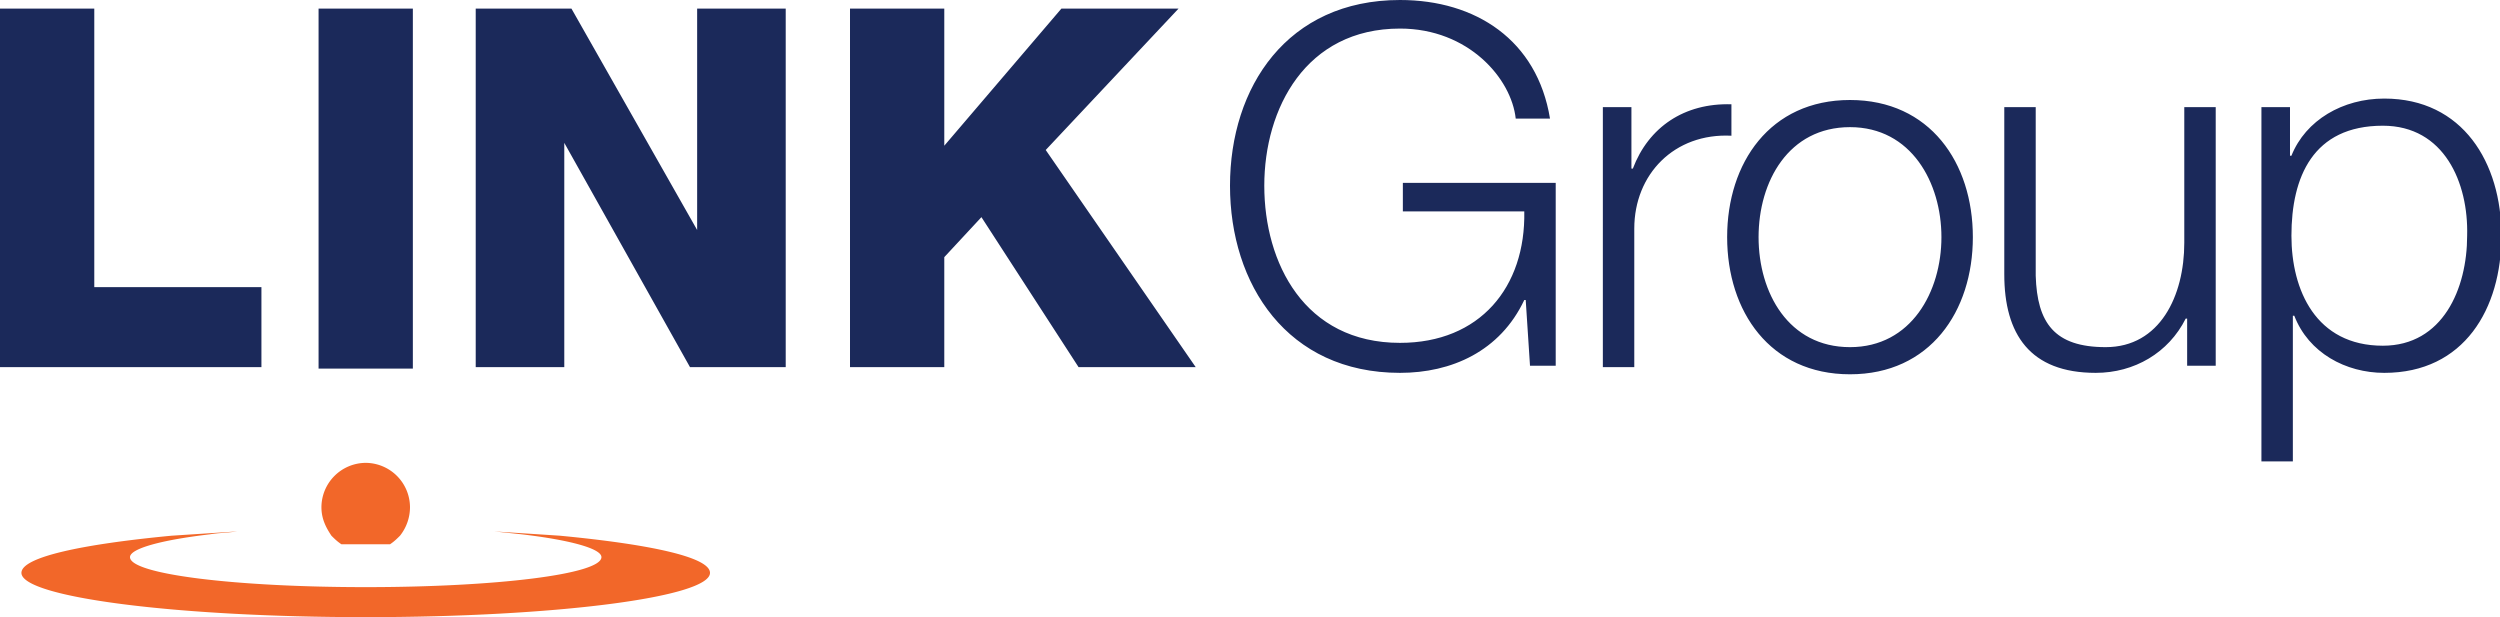
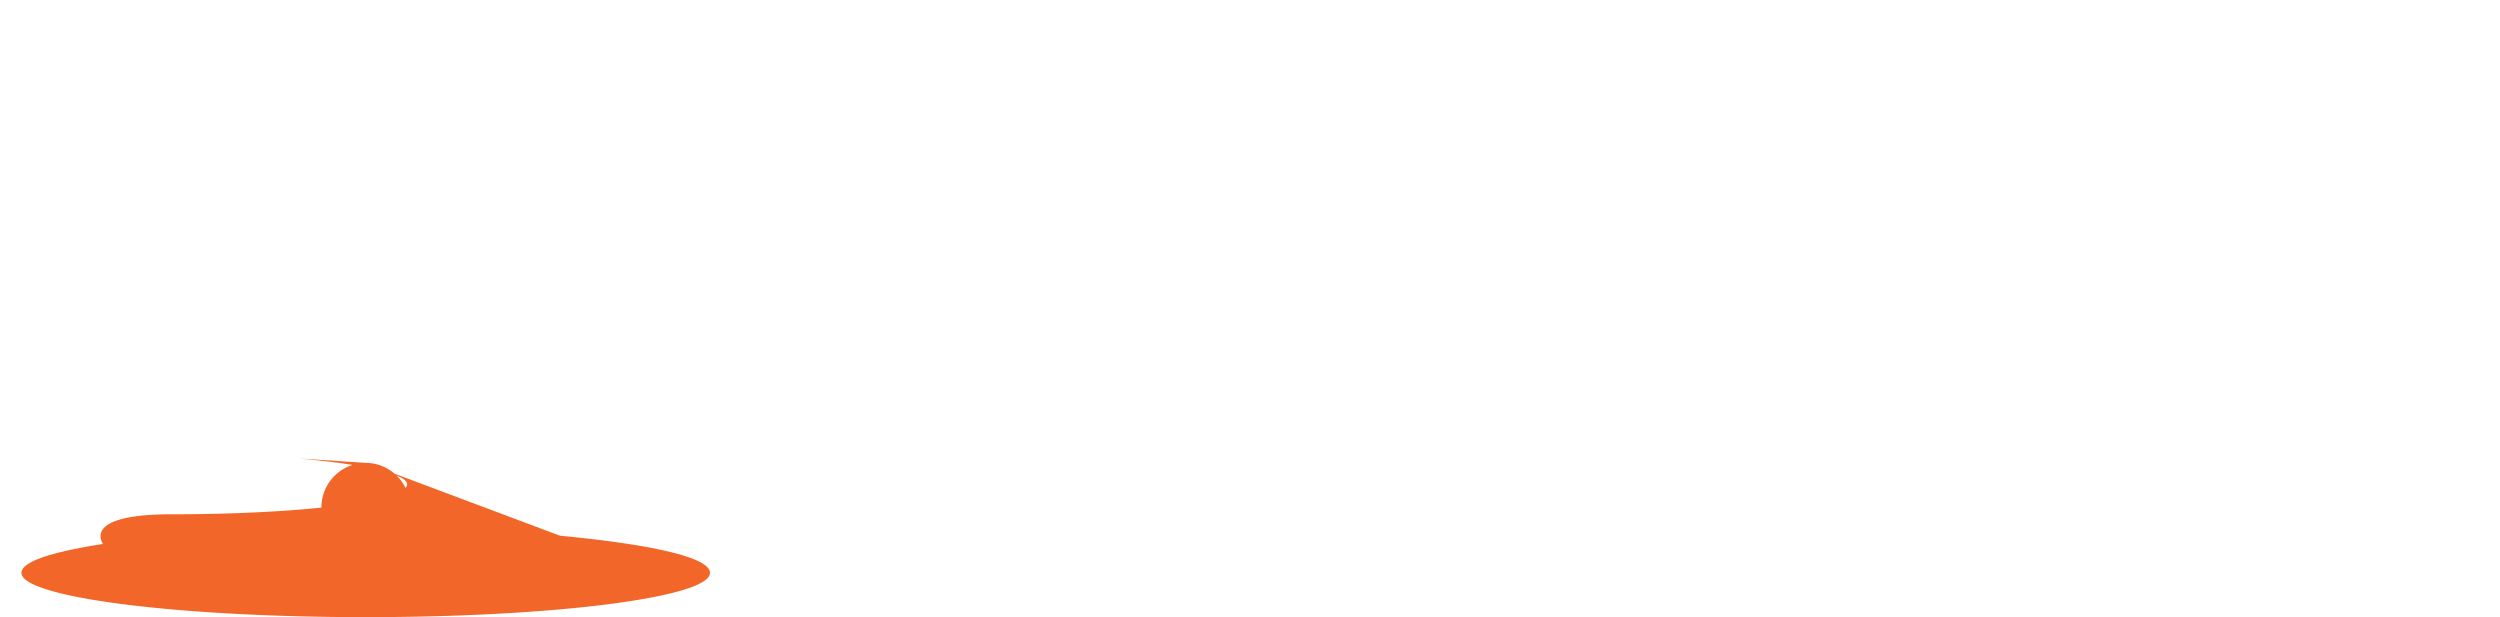
<svg xmlns="http://www.w3.org/2000/svg" viewBox="0 0 175 43.2">
-   <path d="M0 .6v25.1h18.3v-5.6H6.6V.6zm22.3 0h6.6v25.2h-6.6zm11 0H40l8.8 15.5V.6H55v25.1h-6.7L39.5 10v15.7h-6.2zm26.2 0h6.6v9.6L74.3.6h8.2l-9.3 9.9 10.5 15.2h-8.2l-6.8-10.5-2.6 2.8v7.7h-6.6zm49.3 25h-1.7l-.3-4.6h-.1c-1.7 3.6-5.1 5.1-8.7 5.1-7.9 0-11.9-6.2-11.9-13.1S90.1 0 98 0c5.3 0 9.6 2.8 10.5 8.3h-2.4C105.8 5.5 102.8 2 98 2c-6.6 0-9.5 5.6-9.5 11s2.8 11 9.5 11c5.6 0 8.8-3.9 8.7-9.2h-8.5v-2h10.7v12.8zm3.4-18.1h2v4.3h.1c1.1-2.9 3.6-4.6 6.9-4.5v2.2c-4-.2-6.8 2.7-6.8 6.5v9.7h-2.2V7.5zm25.9 9.1c0 5.2-3 9.6-8.6 9.6s-8.6-4.4-8.6-9.6 3-9.6 8.6-9.6 8.6 4.4 8.6 9.6zm-15 0c0 3.9 2.1 7.7 6.4 7.7s6.4-3.9 6.4-7.7-2.1-7.7-6.4-7.7-6.4 3.8-6.4 7.7zm32 9h-2v-3.3h-.1c-1.2 2.4-3.6 3.8-6.3 3.8-4.6 0-6.4-2.7-6.4-6.9V7.5h2.2v11.8c.1 3.3 1.3 5 4.9 5 3.8 0 5.5-3.6 5.5-7.3V7.5h2.2v18.1zm3.2-18.1h2v3.4h.1c1-2.5 3.6-4 6.5-4 5.5 0 8.2 4.5 8.2 9.6s-2.6 9.6-8.2 9.6c-2.7 0-5.3-1.4-6.3-4h-.1v10.2h-2.2V7.5zm8.5 1.3c-4.9 0-6.4 3.6-6.4 7.7 0 3.8 1.7 7.7 6.4 7.7 4.2 0 5.9-4 5.9-7.7.1-3.7-1.6-7.7-5.9-7.7z" fill="#1b295a" />
-   <path d="M25.6 32.4a3.12 3.12 0 0 0-3.1 3.1c0 .8.3 1.4.7 2 .2.2.4.4.7.6h3.4c.3-.2.5-.4.7-.6a3.22 3.22 0 0 0 .7-2 3.12 3.12 0 0 0-3.1-3.1zm13.6 5.1l-4.6-.3 1.9.2c3.4.4 5.6 1 5.6 1.6 0 1.2-7.4 2.1-16.5 2.1S9.1 40.2 9.1 39c0-.6 2.2-1.2 5.6-1.6.6-.1 1.2-.1 1.9-.2l-4.6.3c-6.3.6-10.5 1.5-10.5 2.6 0 1.7 10.8 3.1 24.1 3.1s24.1-1.4 24.1-3.1c0-1.1-4.2-2-10.5-2.6z" fill="#f26729" />
+   <path d="M25.6 32.4a3.12 3.12 0 0 0-3.1 3.1c0 .8.3 1.4.7 2 .2.2.4.4.7.6h3.4c.3-.2.5-.4.7-.6a3.22 3.22 0 0 0 .7-2 3.12 3.12 0 0 0-3.1-3.1zl-4.6-.3 1.9.2c3.4.4 5.6 1 5.6 1.6 0 1.2-7.4 2.1-16.5 2.1S9.1 40.2 9.1 39c0-.6 2.2-1.2 5.6-1.6.6-.1 1.2-.1 1.9-.2l-4.6.3c-6.3.6-10.5 1.5-10.5 2.6 0 1.7 10.8 3.1 24.1 3.1s24.1-1.4 24.1-3.1c0-1.1-4.2-2-10.5-2.6z" fill="#f26729" />
</svg>